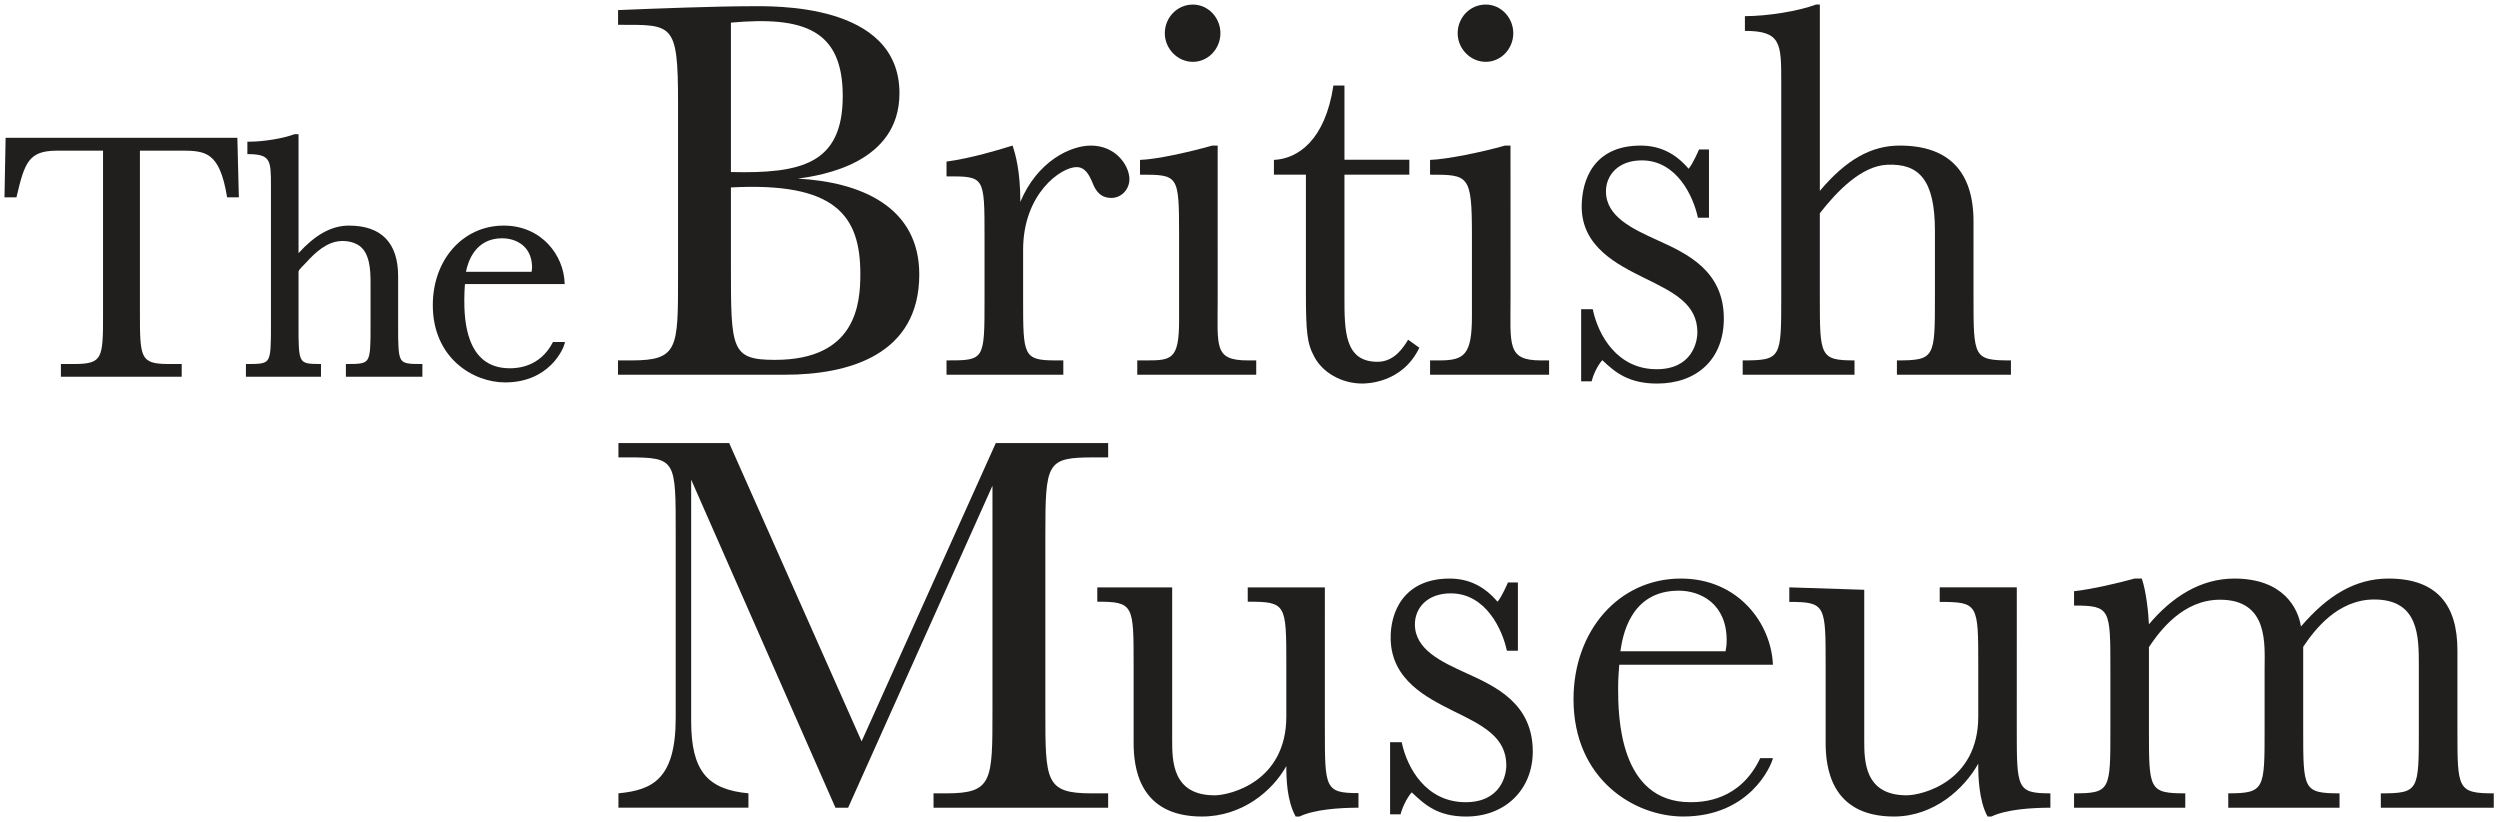
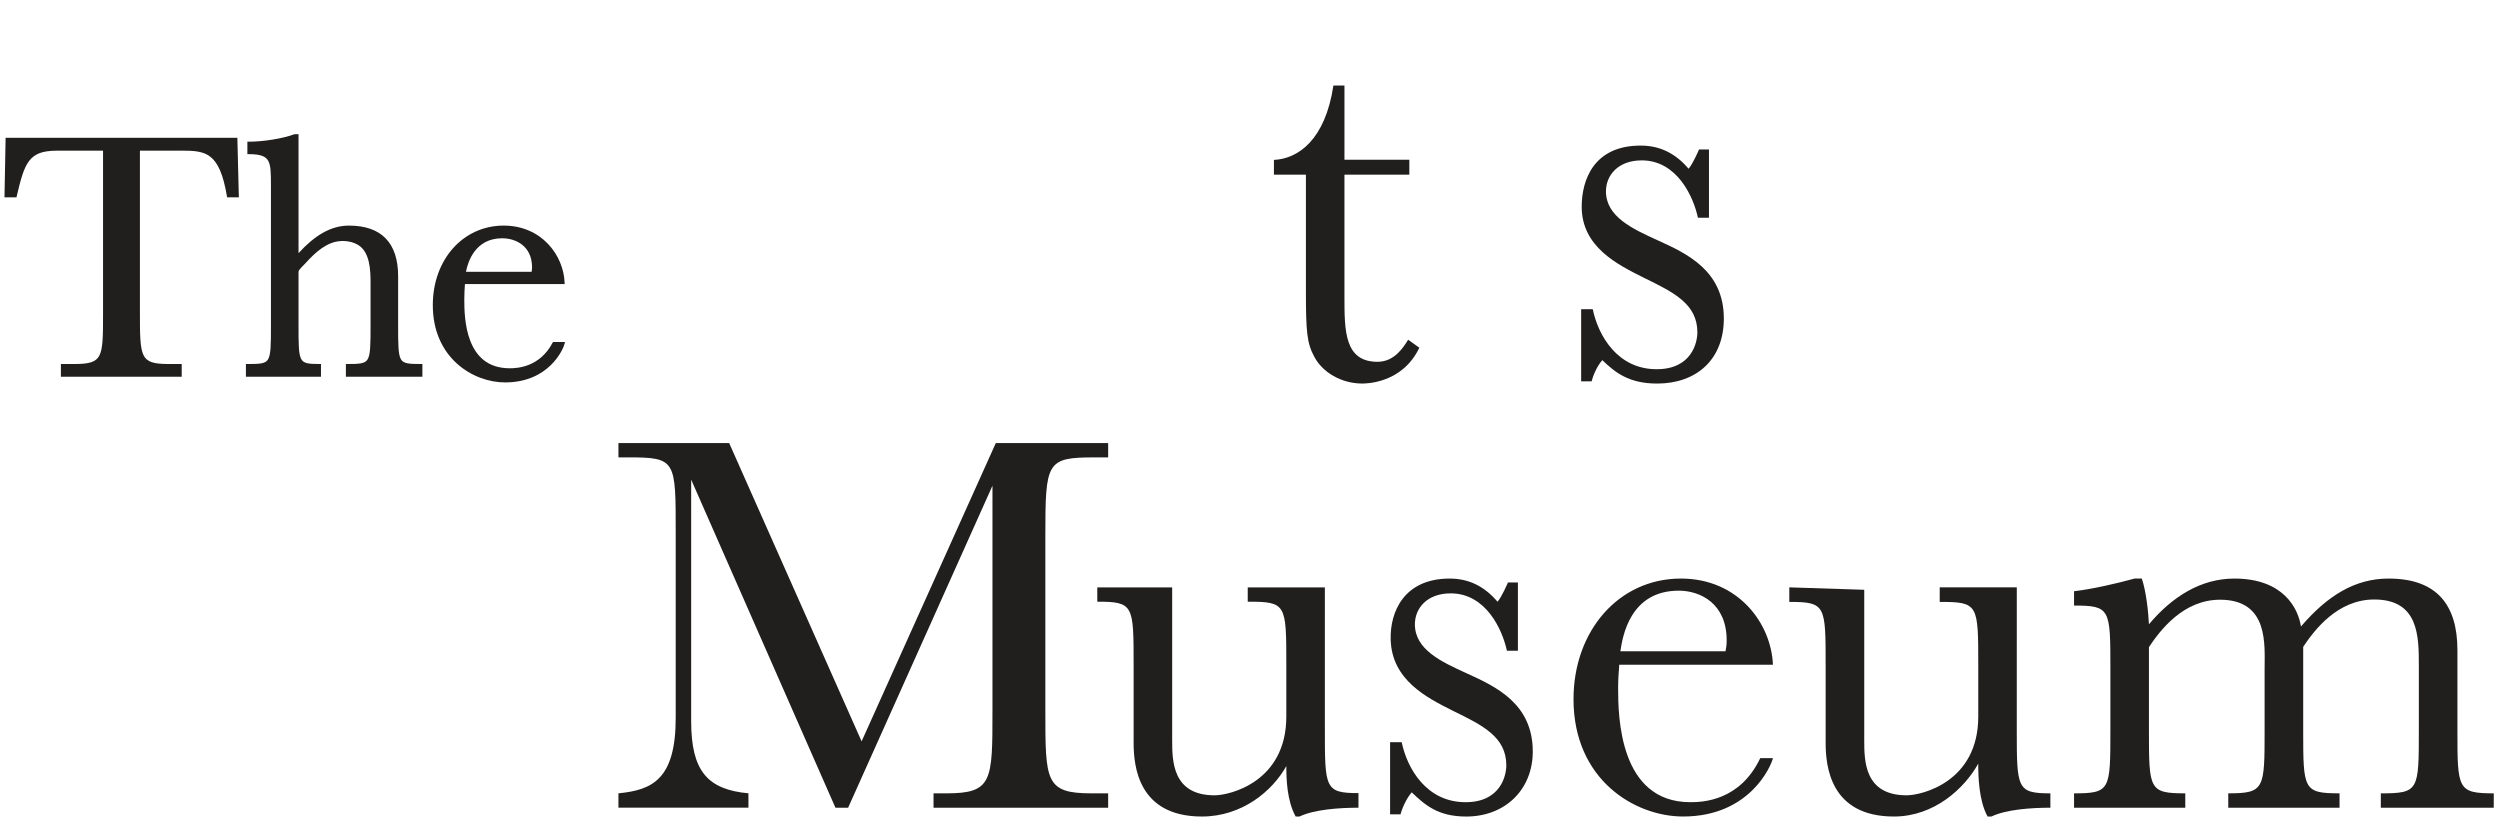
<svg xmlns="http://www.w3.org/2000/svg" xmlns:ns1="http://www.inkscape.org/namespaces/inkscape" xmlns:ns2="http://sodipodi.sourceforge.net/DTD/sodipodi-0.dtd" width="502" height="165.087" viewBox="0 0 132.821 43.679" id="svg4351" ns1:version="0.92.4 (5da689c313, 2019-01-14)" ns2:docname="British Museum logo.svg">
  <defs id="defs4345" />
  <g ns1:label="Layer 1" ns1:groupmode="layer" id="layer1" transform="translate(-43.954,-71.759)">
    <g id="g4318" transform="matrix(0.611,0,0,0.611,-50.27,-2.877)">
      <path style="fill:#211e1e;fill-opacity:1;fill-rule:nonzero;stroke:none" d="m 159.508,154.91 v -1.105 h 1.168 c 1.293,0 1.875,-0.164 2.172,-0.73 0.309,-0.582 0.328,-1.676 0.324,-3.543 v -14.277 h -4.016 c -1.262,0.004 -1.938,0.273 -2.41,0.891 -0.477,0.621 -0.742,1.625 -1.082,3.082 l -0.019,0.086 h -0.926 v -0.109 h 0.113 -0.113 v 0.109 h -0.117 l 0.098,-5.18 h 20.152 l 0.129,5.18 h -1.02 l -0.016,-0.094 c -0.324,-1.941 -0.801,-2.926 -1.426,-3.422 -0.625,-0.5 -1.441,-0.547 -2.512,-0.547 -0.195,0 -0.398,0.004 -0.605,0.004 h -3.023 v 14.008 c -0.004,1.988 0.008,3.148 0.312,3.77 0.297,0.605 0.875,0.77 2.18,0.773 h 1.141 v 1.105 z m 0,0" id="path2846" ns1:connector-curvature="0" />
      <path style="fill:#211e1e;fill-opacity:1;fill-rule:nonzero;stroke:none" d="m 184.289,154.91 v -1.105 h 0.113 c 1.082,0.004 1.562,-0.035 1.777,-0.41 0.242,-0.387 0.258,-1.262 0.254,-2.969 v -3.695 c 0,-1.078 -0.047,-2.711 -1.137,-3.312 -0.668,-0.371 -1.551,-0.402 -2.258,-0.137 -0.586,0.223 -1.102,0.605 -1.555,1.031 -0.246,0.23 -0.477,0.469 -0.699,0.719 -0.117,0.133 -0.613,0.57 -0.613,0.746 v 4.648 c -0.004,1.66 0.008,2.535 0.23,2.938 0.199,0.391 0.625,0.441 1.609,0.441 h 0.113 v 1.105 h -6.527 v -1.105 h 0.113 c 1.098,0.004 1.59,-0.027 1.805,-0.398 0.246,-0.383 0.262,-1.258 0.258,-2.98 v -12.098 c 0,-1.086 -0.008,-1.801 -0.242,-2.199 -0.227,-0.395 -0.676,-0.57 -1.695,-0.574 h -0.113 v -1.082 h 0.113 c 1.258,0.004 2.992,-0.277 3.965,-0.645 l 0.019,-0.008 h 0.352 v 10.344 c 1.395,-1.531 2.801,-2.395 4.387,-2.395 1.398,0 2.477,0.371 3.195,1.117 0.723,0.746 1.078,1.852 1.078,3.281 v 4.258 c -0.004,1.707 0.012,2.582 0.246,2.969 0.215,0.375 0.684,0.414 1.75,0.41 h 0.113 v 1.105 z m 0,0" id="path2848" ns1:connector-curvature="0" />
      <path style="fill:#211e1e;fill-opacity:1;fill-rule:nonzero;stroke:none" d="m 193.945,153.77 c -1.223,-1.105 -2.102,-2.793 -2.098,-5.09 0,-1.949 0.641,-3.676 1.738,-4.918 1.094,-1.238 2.641,-1.992 4.426,-1.992 3.293,0 5.207,2.578 5.297,4.965 l 0.004,0.117 h -8.672 c -0.027,0.406 -0.055,0.863 -0.055,1.344 0,0.789 0.016,2.301 0.523,3.602 0.512,1.301 1.477,2.375 3.43,2.379 0.672,0 2.613,-0.105 3.727,-2.227 l 0.031,-0.059 h 1.039 l -0.027,0.137 c -0.105,0.477 -1.348,3.375 -5.172,3.379 -1.395,0 -2.965,-0.531 -4.191,-1.637 m 6.488,-7.98 c 0.023,-0.125 0.043,-0.199 0.043,-0.398 v -0.031 c -0.023,-1.801 -1.383,-2.48 -2.59,-2.488 -2.344,-0.004 -2.988,2.031 -3.156,2.918 z m 0,0" id="path2850" ns1:connector-curvature="0" />
-       <path style="fill:#211e1e;fill-opacity:1;fill-rule:nonzero;stroke:none" d="m 207.949,154.738 v -1.246 h 1.199 c 4.023,0 4.023,-1.055 4.023,-7.184 v -15.281 c 0,-6.945 -0.473,-6.715 -5.215,-6.715 v -1.281 c 3.402,-0.145 8.758,-0.336 11.488,-0.336 1.82,0 12.98,-0.383 12.98,7.566 0,6.082 -6.727,7.137 -8.832,7.426 5.316,0.285 10.555,2.348 10.555,8.332 0,6.996 -6.129,8.719 -11.684,8.719 z m 9.82,-17.625 c 6.082,0.141 9.723,-0.672 9.723,-6.609 0,-5.75 -3.352,-6.957 -9.723,-6.383 z m 0,8.141 c 0,7.281 0,8.191 3.832,8.191 7.039,0 7.422,-4.84 7.422,-7.473 0,-5.125 -2.203,-8 -11.254,-7.52 z m 0,0" id="path2852" ns1:connector-curvature="0" />
-       <path style="fill:#211e1e;fill-opacity:1;fill-rule:nonzero;stroke:none" d="m 243.176,148.176 c 0,4.887 0,5.316 2.824,5.316 h 0.672 v 1.246 h -10.156 v -1.246 c 3.305,0 3.305,0 3.305,-5.316 v -5.41 c 0,-5.316 0,-5.277 -3.305,-5.277 v -1.285 c 2.156,-0.289 4.648,-1.055 5.414,-1.293 l 0.336,-0.098 c 0.238,0.766 0.668,2.164 0.668,4.895 1.484,-3.543 4.359,-4.895 6.133,-4.895 2.203,0 3.352,1.773 3.352,2.922 0,0.863 -0.668,1.629 -1.578,1.629 -1.152,0 -1.488,-0.957 -1.68,-1.438 -0.238,-0.527 -0.574,-1.242 -1.34,-1.242 -1.34,0 -4.645,2.297 -4.645,7.184 z m 0,0" id="path2854" ns1:connector-curvature="0" />
-       <path style="fill:#211e1e;fill-opacity:1;fill-rule:nonzero;stroke:none" d="m 260.094,148.176 c 0,4.168 -0.336,5.316 2.633,5.316 h 0.719 v 1.246 h -10.344 v -1.246 h 0.812 c 2.156,0 2.824,-0.094 2.824,-3.449 v -7.43 c 0,-5.27 -0.047,-5.27 -3.398,-5.27 v -1.285 c 1.438,-0.047 4.262,-0.672 6.273,-1.246 h 0.48 z m -2.156,-25.625 c 1.34,0 2.395,1.148 2.395,2.492 0,1.34 -1.055,2.488 -2.395,2.488 -1.34,0 -2.441,-1.148 -2.441,-2.488 0,-1.344 1.055,-2.492 2.441,-2.492" id="path2856" ns1:connector-curvature="0" />
      <path style="fill:#211e1e;fill-opacity:1;fill-rule:nonzero;stroke:none" d="m 271.117,137.344 v 10.617 c 0,2.953 0,5.652 2.875,5.652 1.492,0 2.266,-1.285 2.664,-1.918 l 0.973,0.695 c -1.484,3.113 -4.645,3.113 -4.98,3.113 -1.773,0 -3.449,-0.957 -4.164,-2.348 -0.625,-1.148 -0.719,-2.152 -0.719,-5.652 v -10.16 h -2.781 v -1.285 c 2.109,-0.098 4.461,-1.742 5.172,-6.465 h 0.961 v 6.453 h 5.641 v 1.297 z m 0,0" id="path2858" ns1:connector-curvature="0" />
-       <path style="fill:#211e1e;fill-opacity:1;fill-rule:nonzero;stroke:none" d="m 285.559,147.984 c 0,4.168 -0.336,5.508 2.633,5.508 h 0.719 v 1.246 H 278.562 v -1.246 h 0.816 c 2.156,0 2.824,-0.48 2.824,-3.832 v -7.051 c 0,-5.266 -0.285,-5.266 -3.641,-5.266 v -1.285 c 1.438,-0.047 4.504,-0.672 6.516,-1.246 h 0.48 z m -2.156,-25.434 c 1.34,0 2.395,1.148 2.395,2.492 0,1.34 -1.055,2.488 -2.395,2.488 -1.344,0 -2.441,-1.148 -2.441,-2.488 0,-1.344 1.051,-2.492 2.441,-2.492" id="path2860" ns1:connector-curvature="0" />
      <path style="fill:#211e1e;fill-opacity:1;fill-rule:nonzero;stroke:none" d="m 291.699,149.039 h 1.008 c 0.48,2.301 2.152,5.219 5.555,5.219 3.066,0 3.543,-2.344 3.543,-3.207 0,-2.492 -2.105,-3.496 -4.645,-4.742 -2.301,-1.148 -5.414,-2.684 -5.414,-6.18 0,-2.297 1.023,-5.316 5.125,-5.316 1.727,0 3.066,0.719 4.168,2.012 0.383,-0.43 0.863,-1.578 0.91,-1.676 h 0.863 v 5.938 h -0.961 c -0.383,-1.82 -1.816,-4.988 -4.883,-4.988 -2.059,0 -3.113,1.301 -3.113,2.691 0,2.203 2.297,3.258 4.504,4.262 2.535,1.148 5.746,2.633 5.746,6.801 0,3.578 -2.395,5.652 -5.797,5.652 -2.488,0 -3.664,-0.98 -4.77,-2.035 -0.477,0.527 -0.832,1.414 -0.93,1.844 h -0.91 z m 0,0" id="path2862" ns1:connector-curvature="0" />
      <path style="fill:#211e1e;fill-opacity:1;fill-rule:nonzero;stroke:none" d="m 275.086,186.688 h 1.008 c 0.48,2.297 2.156,5.219 5.555,5.219 3.066,0 3.543,-2.344 3.543,-3.207 0,-2.492 -2.105,-3.496 -4.645,-4.742 -2.297,-1.148 -5.312,-2.684 -5.41,-6.18 -0.074,-2.426 1.164,-5.316 5.125,-5.316 1.723,0 3.062,0.719 4.164,2.012 0.383,-0.43 0.863,-1.582 0.91,-1.676 h 0.863 v 5.938 h -0.957 c -0.387,-1.82 -1.82,-4.988 -4.887,-4.988 -2.059,0 -3.113,1.301 -3.113,2.691 0,2.203 2.301,3.258 4.504,4.262 2.539,1.152 5.746,2.633 5.746,6.801 0,3.305 -2.395,5.652 -5.793,5.652 -2.492,0 -3.625,-1.051 -4.73,-2.105 -0.477,0.527 -0.875,1.484 -0.973,1.914 h -0.91 z m 0,0" id="path2864" ns1:connector-curvature="0" />
-       <path style="fill:#211e1e;fill-opacity:1;fill-rule:nonzero;stroke:none" d="m 325.816,147.984 c 0,5.27 0,5.508 3.254,5.508 v 1.246 h -9.914 v -1.246 c 3.305,0 3.305,-0.238 3.305,-5.508 v -5.758 c 0,-4.453 -1.391,-5.875 -4.164,-5.746 -2.203,0.102 -4.312,2.25 -5.844,4.215 v 7.289 c 0,5.125 0,5.508 3.016,5.508 v 1.246 h -9.723 v -1.246 c 3.352,0 3.352,-0.191 3.352,-5.508 v -18.688 c 0,-3.355 0,-4.457 -3.16,-4.457 v -1.281 c 1.965,0 4.645,-0.434 6.18,-1.008 h 0.336 V 138.75 c 2.285,-2.707 4.453,-3.938 6.941,-3.938 4.266,0 6.422,2.25 6.422,6.609 z m 0,0" id="path2866" ns1:connector-curvature="0" />
      <path style="fill:#211e1e;fill-opacity:1;fill-rule:nonzero;stroke:none" d="m 240.801,160.68 h 9.77 v 1.246 H 249.375 c -4.168,0 -4.266,0.383 -4.266,6.848 v 15.18 c 0,6.133 0,7.184 4.023,7.184 h 1.438 v 1.25 h -15.184 v -1.25 h 1.102 c 4.023,0 4.023,-1.051 4.023,-7.184 v -19.566 l -12.551,28 h -1.102 L 214.312,163.859 v 21.004 c 0,4.359 1.438,5.941 4.98,6.273 v 1.25 h -11.305 v -1.25 c 2.922,-0.285 4.98,-1.195 4.98,-6.559 v -15.996 c 0,-6.418 0.051,-6.656 -4.117,-6.656 h -0.863 v -1.246 h 9.629 l 11.516,25.938 z m 0,0" id="path2868" ns1:connector-curvature="0" />
      <path style="fill:#211e1e;fill-opacity:1;fill-rule:nonzero;stroke:none" d="m 269.414,185.562 c 0,5.125 0,5.555 2.922,5.555 v 1.27 c -1.629,0 -3.832,0.145 -5.125,0.766 H 266.875 c -0.766,-1.387 -0.812,-3.285 -0.812,-4.387 -1.199,2.156 -3.836,4.387 -7.34,4.387 -5.555,0 -5.938,-4.406 -5.938,-6.418 v -6.754 c 0,-5.219 0,-5.508 -3.16,-5.508 v -1.246 h 6.512 v 13.25 c 0,1.816 0,4.832 3.691,4.832 1.293,0 6.234,-1.148 6.234,-6.848 v -4.48 c 0,-5.316 0,-5.508 -3.355,-5.508 v -1.246 h 6.707 z m 0,0" id="path2870" ns1:connector-curvature="0" />
      <path style="fill:#211e1e;fill-opacity:1;fill-rule:nonzero;stroke:none" d="m 295.012,179.953 c -0.047,0.672 -0.098,1.227 -0.098,2.039 0,2.441 0.098,9.914 6.277,9.914 1.055,0 4.309,-0.094 6.082,-3.832 h 1.102 c -0.145,0.672 -2.012,5.078 -7.809,5.078 -4.215,0 -9.531,-3.207 -9.531,-10.203 0,-5.938 3.93,-10.488 9.34,-10.488 4.984,0 7.855,3.898 8,7.492 z m 9.242,-1.172 c 0.051,-0.285 0.098,-0.523 0.098,-0.957 0,-3.16 -2.25,-4.309 -4.168,-4.309 -4.262,0 -4.887,4.023 -5.074,5.266 z m 0,0" id="path2872" ns1:connector-curvature="0" />
      <path style="fill:#211e1e;fill-opacity:1;fill-rule:nonzero;stroke:none" d="m 329.578,185.582 c 0,5.125 0,5.555 2.922,5.555 v 1.25 c -1.629,0 -3.832,0.145 -5.125,0.766 h -0.336 c -0.766,-1.391 -0.812,-3.496 -0.812,-4.598 -1.195,2.156 -3.832,4.598 -7.328,4.598 -5.559,0 -5.941,-4.406 -5.941,-6.418 V 180 c 0,-5.219 0,-5.508 -3.16,-5.508 v -1.266 l 6.516,0.211 v 13.059 c 0,1.797 0,4.812 3.688,4.812 1.293,0 6.227,-1.148 6.227,-6.848 V 180 c 0,-5.316 0,-5.508 -3.352,-5.508 v -1.266 h 6.703 z m 0,0" id="path2874" ns1:connector-curvature="0" />
      <path style="fill:#211e1e;fill-opacity:1;fill-rule:nonzero;stroke:none" d="m 347.25,174.301 c -3.211,0 -5.223,2.684 -6.18,4.121 v 7.207 c 0,5.176 0,5.508 3.16,5.508 v 1.25 h -9.672 v -1.25 c 3.16,0 3.16,-0.285 3.16,-5.508 v -5.312 c 0,-5.219 0,-5.508 -3.16,-5.508 v -1.246 c 1.625,-0.191 3.688,-0.672 5.266,-1.102 h 0.625 c 0.383,1.102 0.574,2.969 0.621,3.977 2.012,-2.395 4.504,-3.977 7.426,-3.977 4.309,0 5.555,2.633 5.793,4.168 2.301,-2.684 4.695,-4.168 7.617,-4.168 4.215,0 5.988,2.301 5.988,6.227 v 6.941 c 0,5.125 0,5.508 3.16,5.508 v 1.25 h -9.82 v -1.25 c 3.305,0 3.305,-0.238 3.305,-5.508 v -5.602 c 0,-2.535 0,-5.746 -3.879,-5.746 -3.207,0 -5.219,2.684 -6.176,4.117 v 7.23 c 0,5.176 0,5.508 3.16,5.508 v 1.25 h -9.676 v -1.25 c 3.16,0 3.16,-0.383 3.16,-5.508 v -5.293 c 0,-2.105 0.383,-6.035 -3.879,-6.035" id="path2876" ns1:connector-curvature="0" />
    </g>
  </g>
</svg>